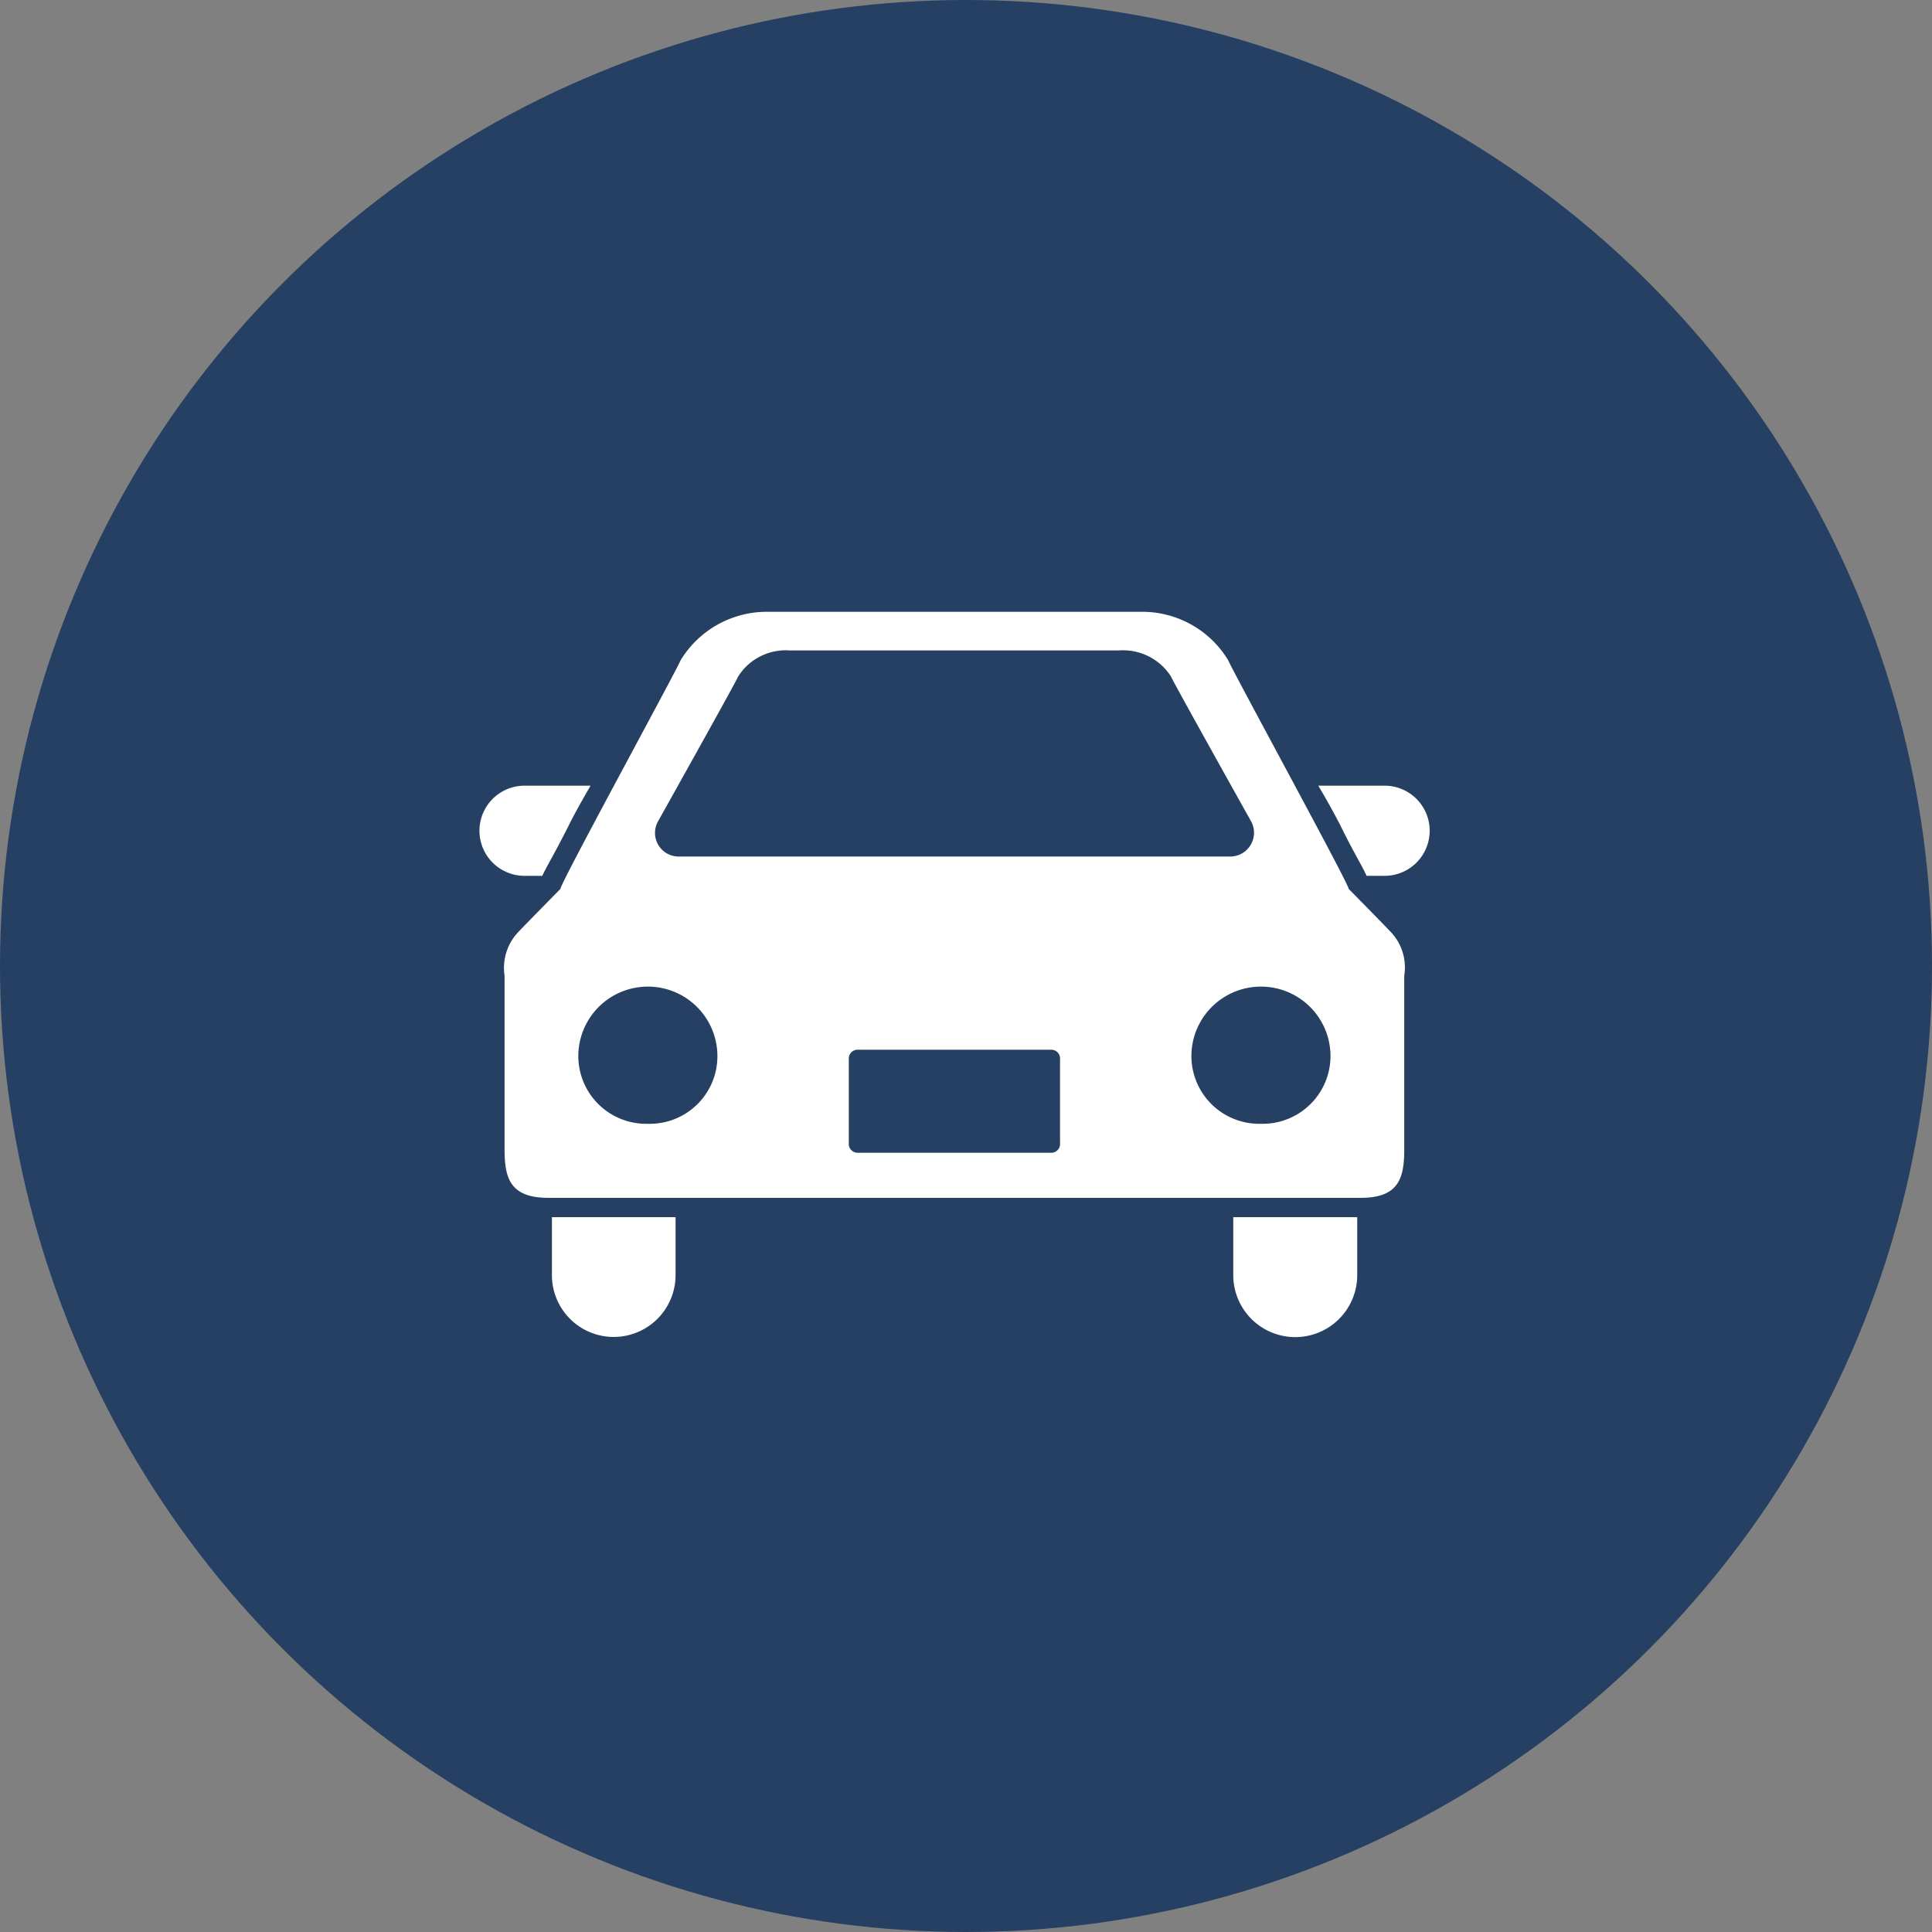
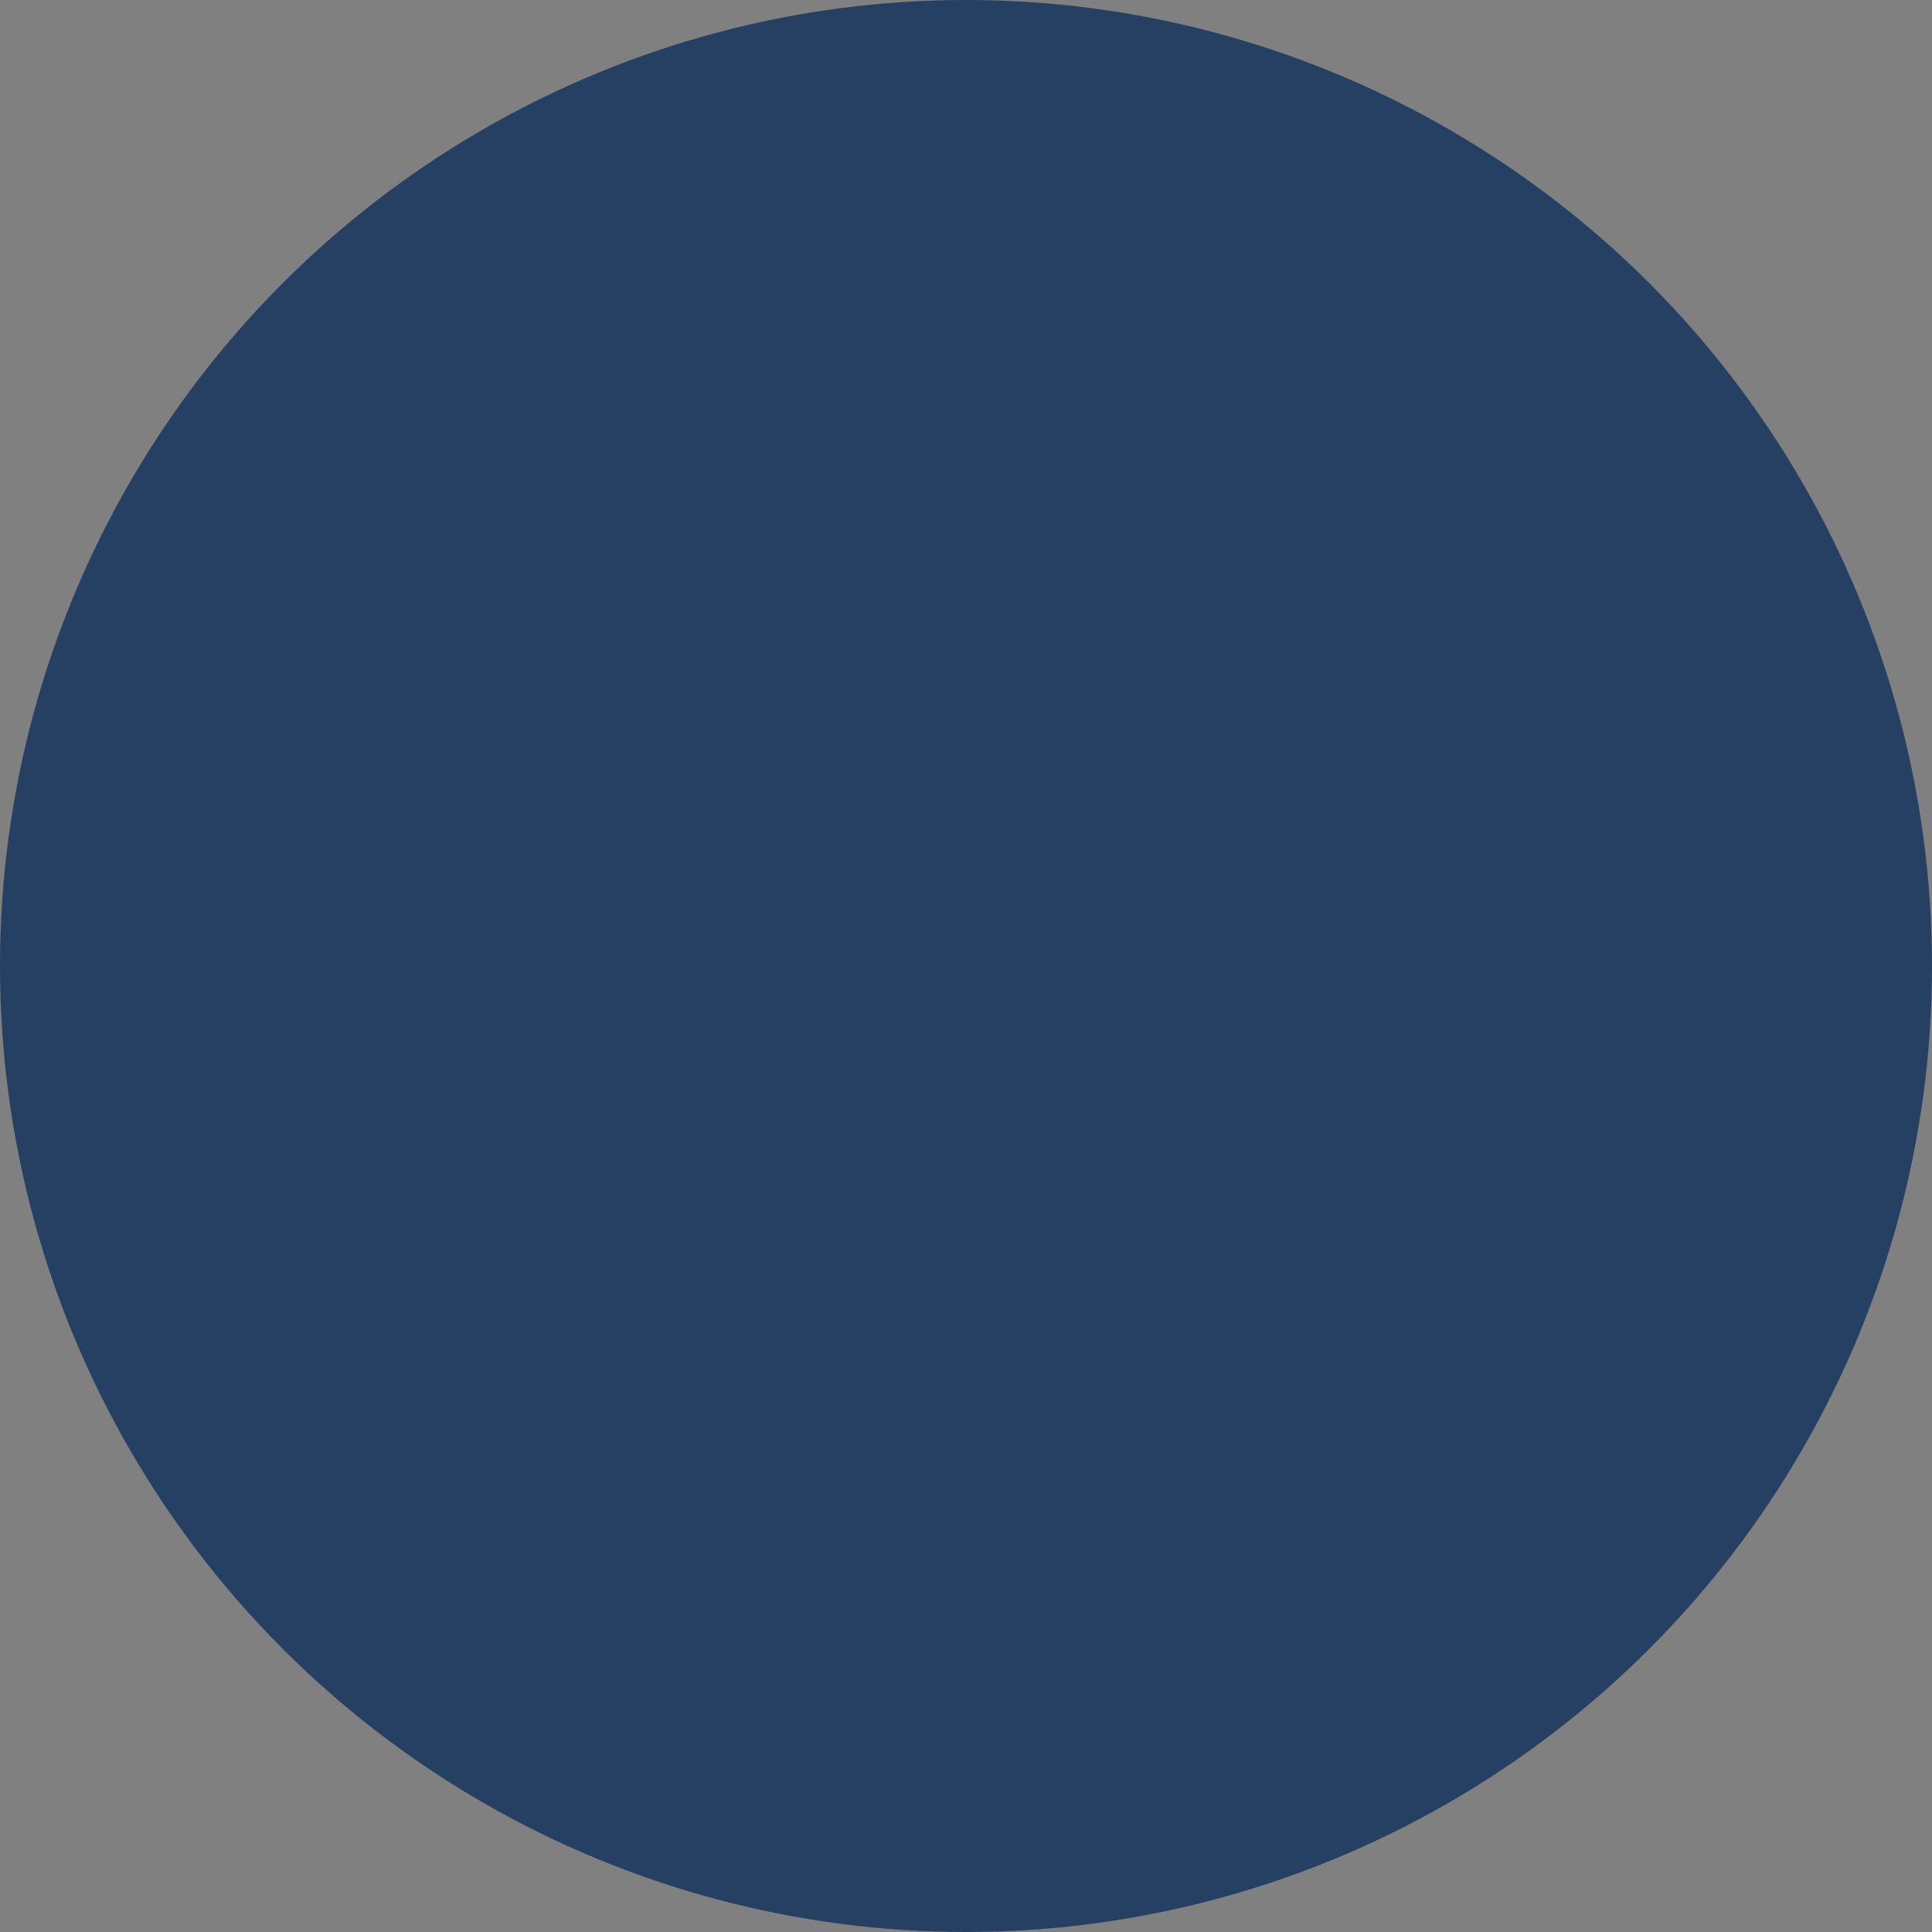
<svg xmlns="http://www.w3.org/2000/svg" id="icn_car01.svg" width="60" height="60" viewBox="0 0 60 60">
  <rect x="0" y="0" width="60" height="60" fill="#808080" stroke="none" />
  <defs>
    <style>
      .cls-1 {
        fill: #254062;
      }

      .cls-2 {
        fill: #fff;
        fill-rule: evenodd;
      }
    </style>
  </defs>
  <circle id="楕円形_1254" data-name="楕円形 1254" class="cls-1" cx="30" cy="30" r="30" />
-   <path id="シェイプ_1705" data-name="シェイプ 1705" class="cls-2" d="M1709.84,37124.2c0.14-.3.39-0.7,0.84-1.6,0.2-.4.43-0.8,0.66-1.2h-2.05a1.4,1.4,0,1,0,0,2.8h0.55Zm26.16-2.8h-2.06c0.24,0.4.46,0.8,0.67,1.2,0.44,0.9.7,1.3,0.83,1.6H1736A1.4,1.4,0,1,0,1736,37121.4Zm-25.86,15.2a1.92,1.92,0,0,0,3.84,0v-1.8h-3.84v1.8Zm21.16,0a1.925,1.925,0,0,0,3.85,0v-1.8h-3.85v1.8Zm3.58-12c0.09,0-3.57-6.7-3.74-7.1a3.122,3.122,0,0,0-2.72-1.5h-11.56a3.135,3.135,0,0,0-2.72,1.5c-0.17.4-3.83,7.1-3.73,7.1,0,0-1.18,1.2-1.27,1.3a1.614,1.614,0,0,0-.47,1.4v5.4c0,0.9.18,1.5,1.36,1.5h25.23c1.17,0,1.35-.6,1.35-1.5v-5.4a1.6,1.6,0,0,0-.46-1.4C1736.06,37125.8,1734.88,37124.6,1734.88,37124.6Zm-21.44-2.1s2.35-4.2,2.49-4.5a1.747,1.747,0,0,1,1.6-.8h10.22a1.765,1.765,0,0,1,1.61.8c0.14,0.3,2.49,4.5,2.49,4.5a0.739,0.739,0,0,1-.62,1.1h-17.18A0.734,0.734,0,0,1,1713.44,37122.5Zm-0.32,9.4a2.107,2.107,0,0,1-2.16-2.1,2.16,2.16,0,1,1,4.32,0A2.1,2.1,0,0,1,1713.12,37131.9Zm12.8,0.6a0.273,0.273,0,0,1-.28.3h-5.99a0.276,0.276,0,0,1-.29-0.3v-2.6a0.276,0.276,0,0,1,.29-0.3h5.99a0.273,0.273,0,0,1,.28.3v2.6h0Zm6.24-.6a2.107,2.107,0,0,1-2.16-2.1,2.16,2.16,0,1,1,4.32,0A2.107,2.107,0,0,1,1732.16,37131.9Z" transform="translate(-1693 -37097)" />
</svg>